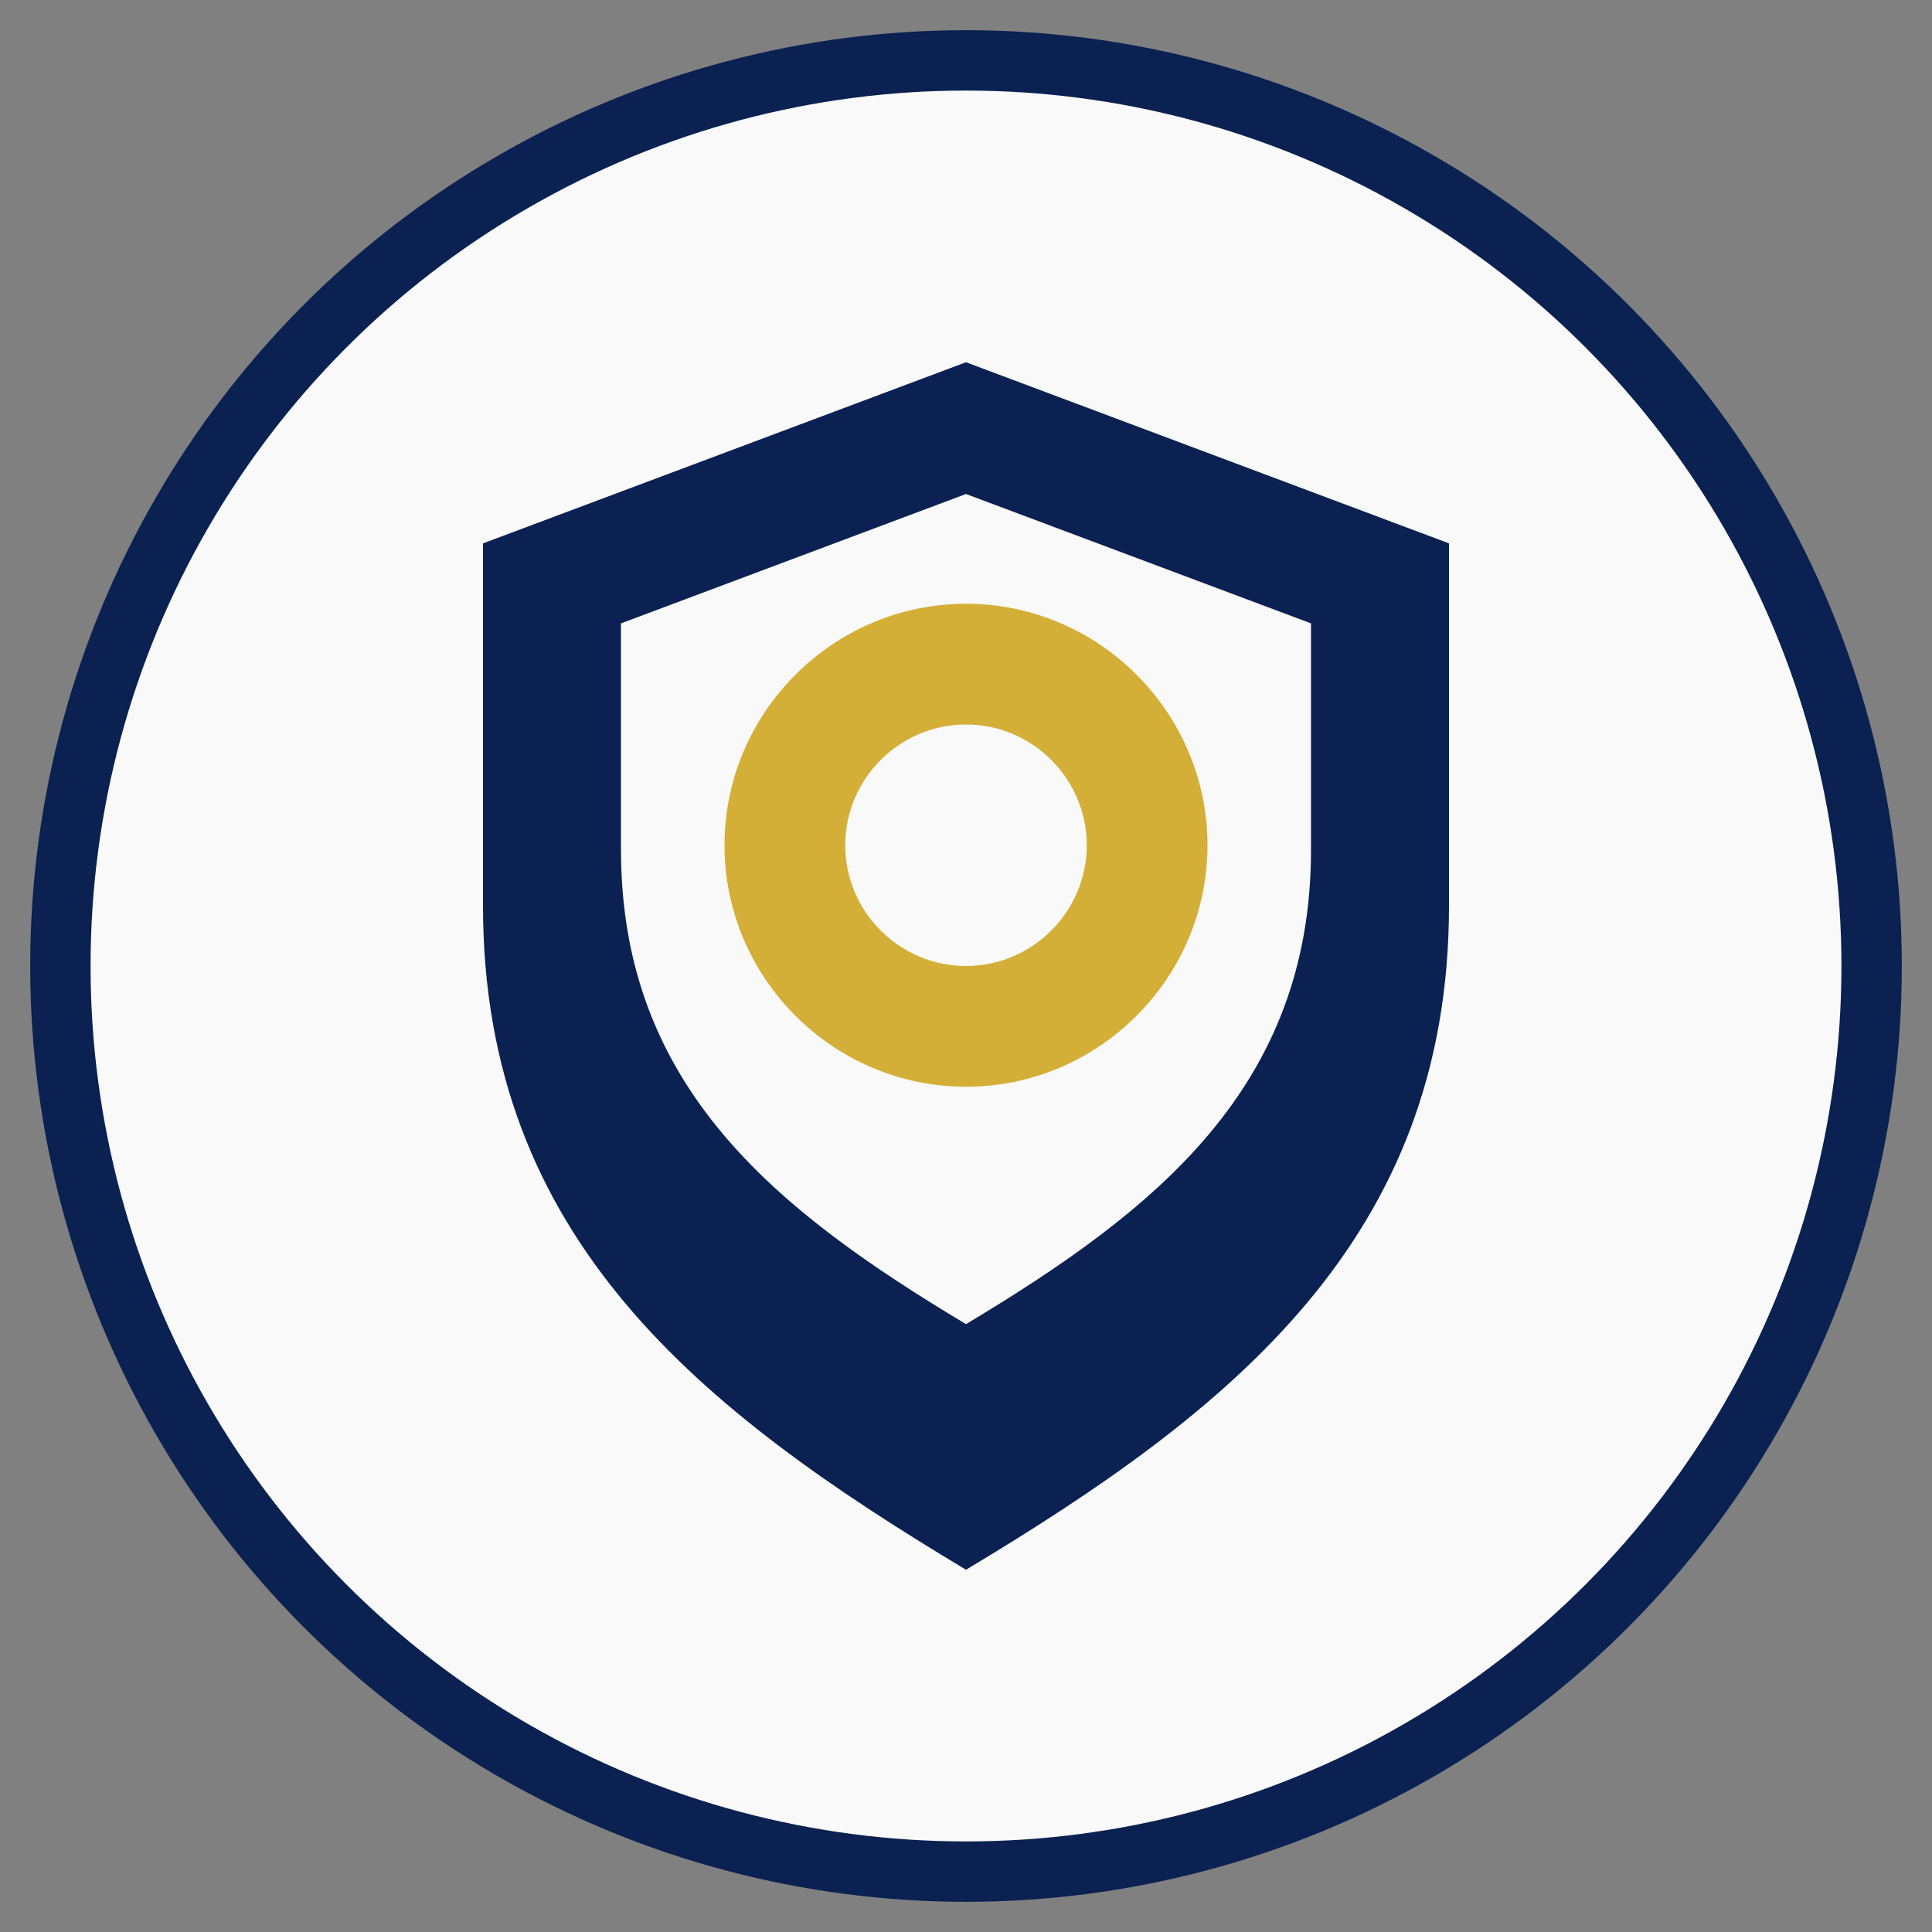
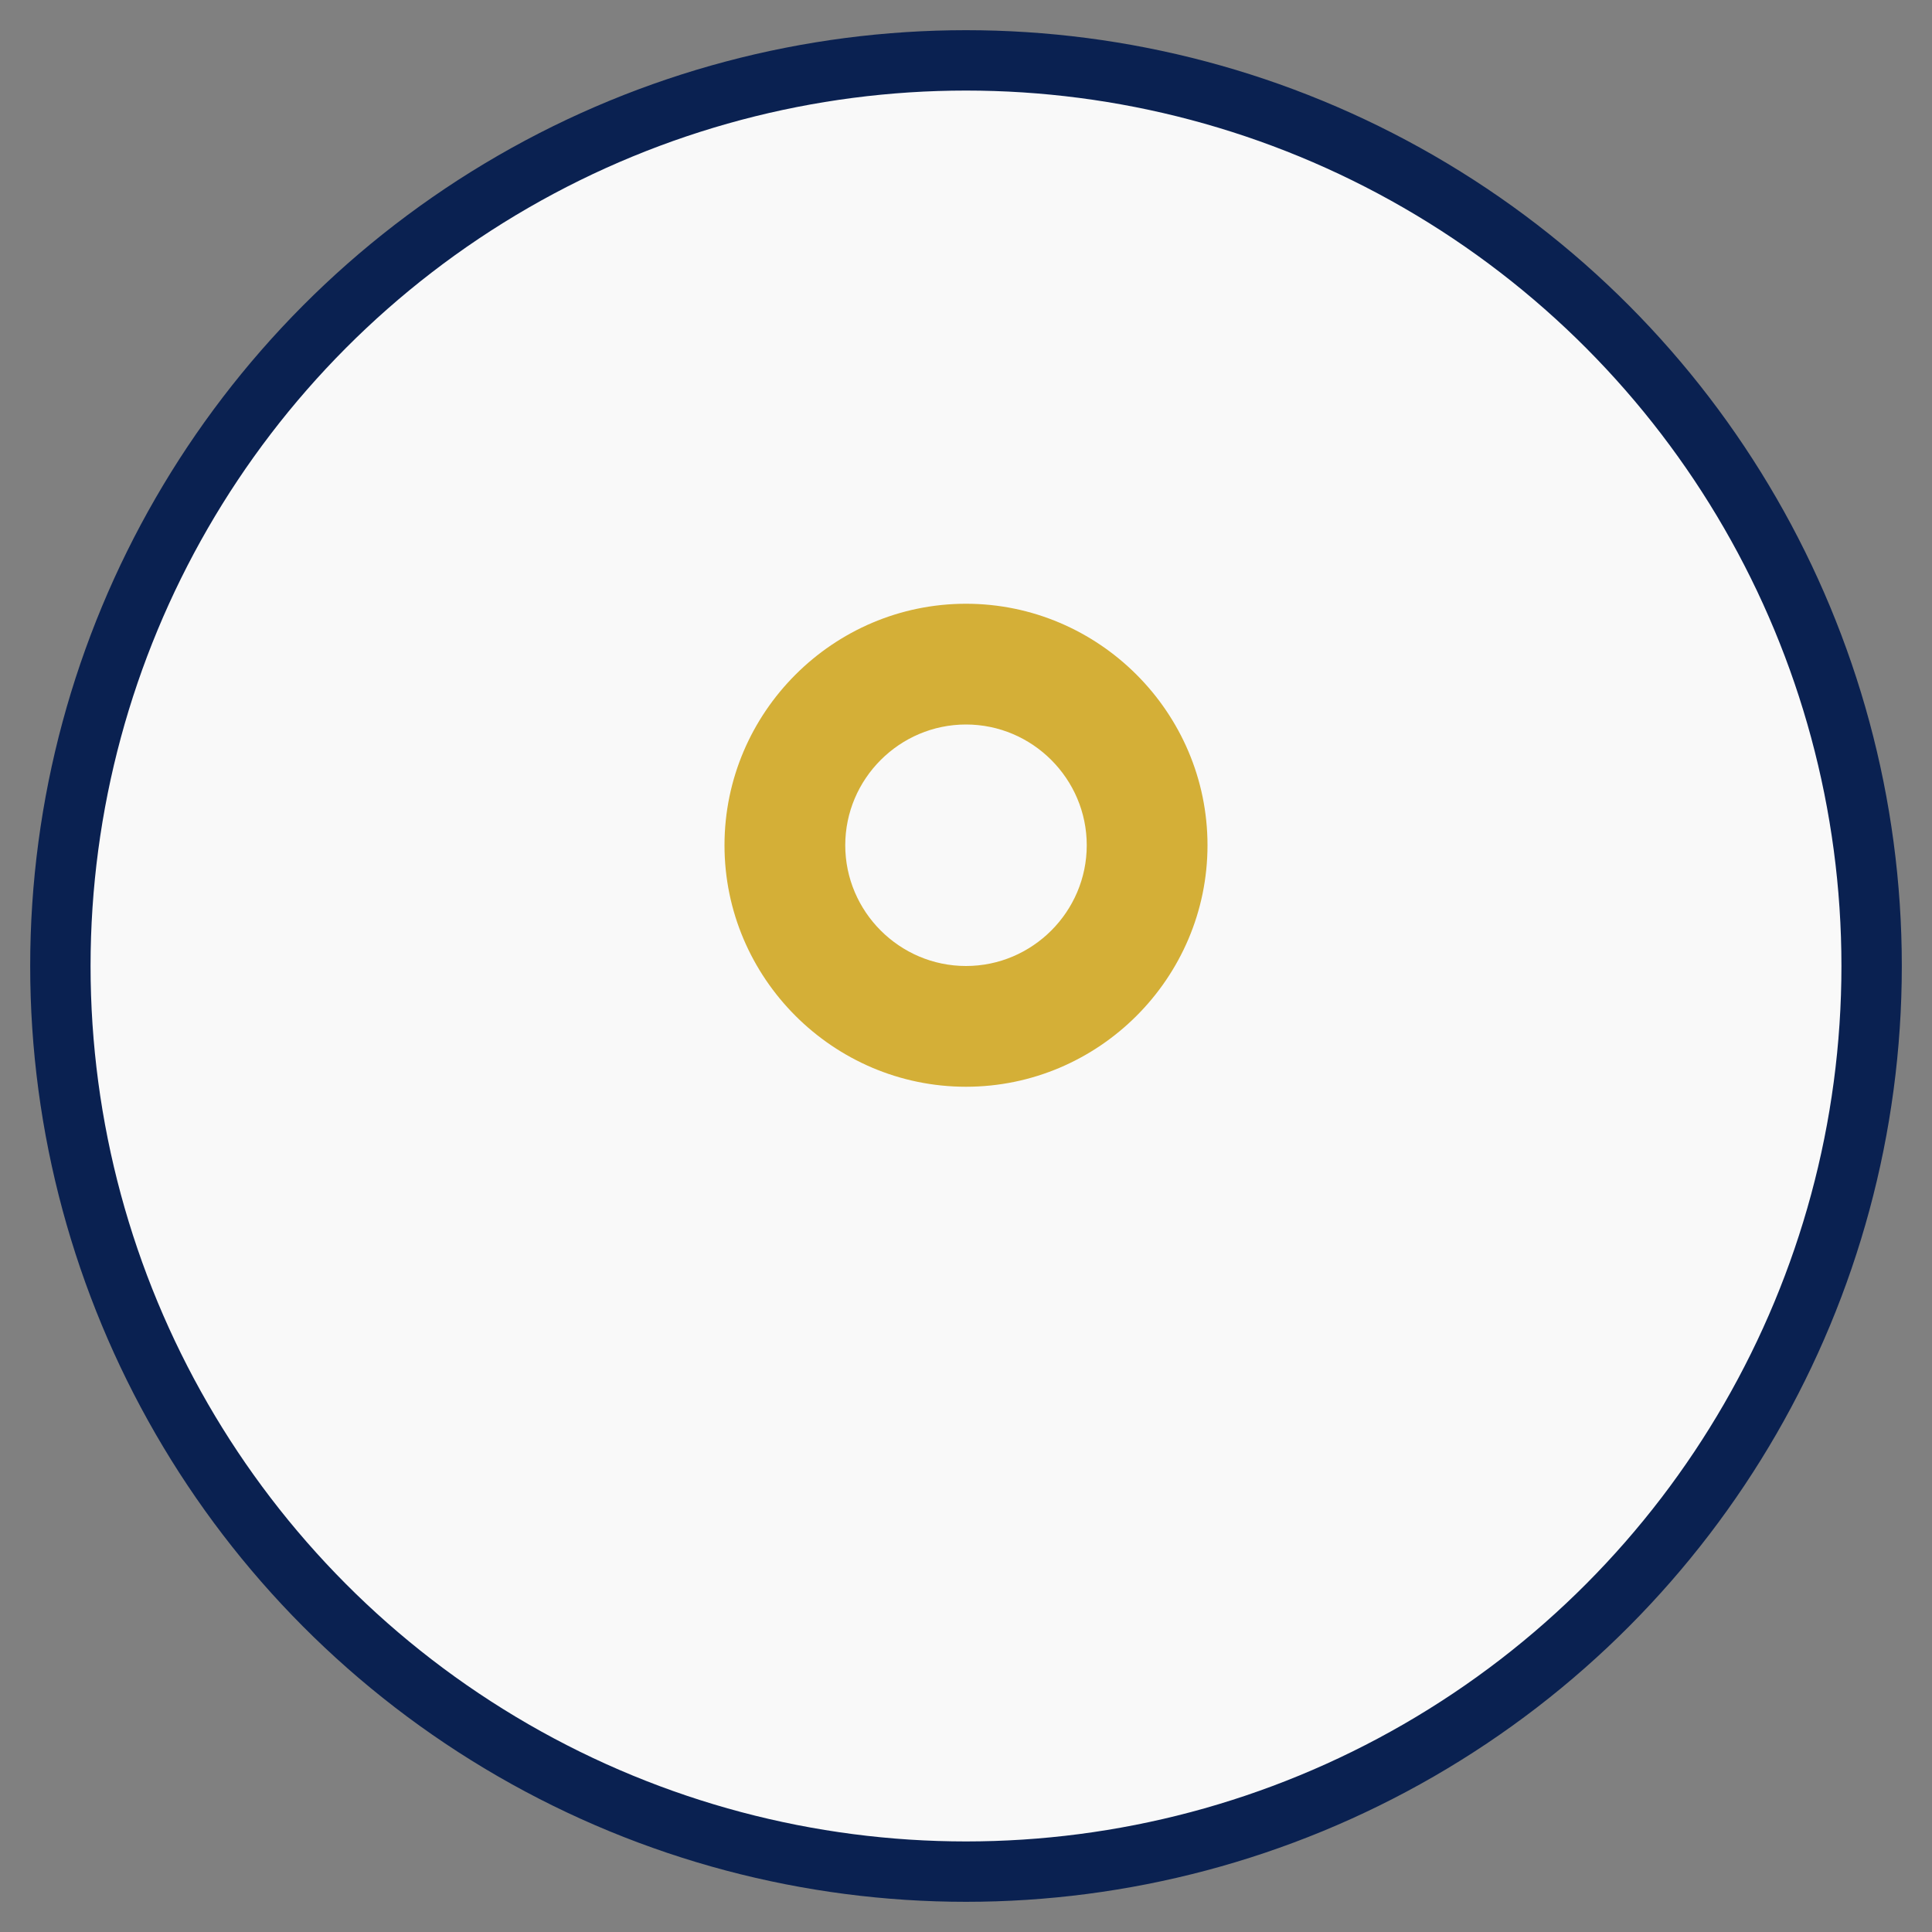
<svg xmlns="http://www.w3.org/2000/svg" width="64" height="64" viewBox="0 0 64 64">
  <rect x="0" y="0" width="64" height="64" fill="#808080" stroke="none" />
  <circle cx="32" cy="32" r="30" fill="#f9f9f9" stroke="#0a2151" stroke-width="2" />
-   <path d="M32 12l-16 6v12c0 11.046 7.225 16.736 16 22 8.775-5.264 16-10.954 16-22V18l-16-6zm0 4.364l11.429 4.286v7.5c0 7.875-5.161 11.954-11.429 15.714-6.268-3.759-11.429-7.839-11.429-15.714v-7.5L32 16.364z" fill="#0a2151" />
  <path d="M32 20c-4.4 0-8 3.6-8 8s3.6 8 8 8 8-3.6 8-8-3.6-8-8-8zm0 4c2.2 0 4 1.8 4 4s-1.8 4-4 4-4-1.8-4-4 1.8-4 4-4z" fill="#d4af37" />
</svg>